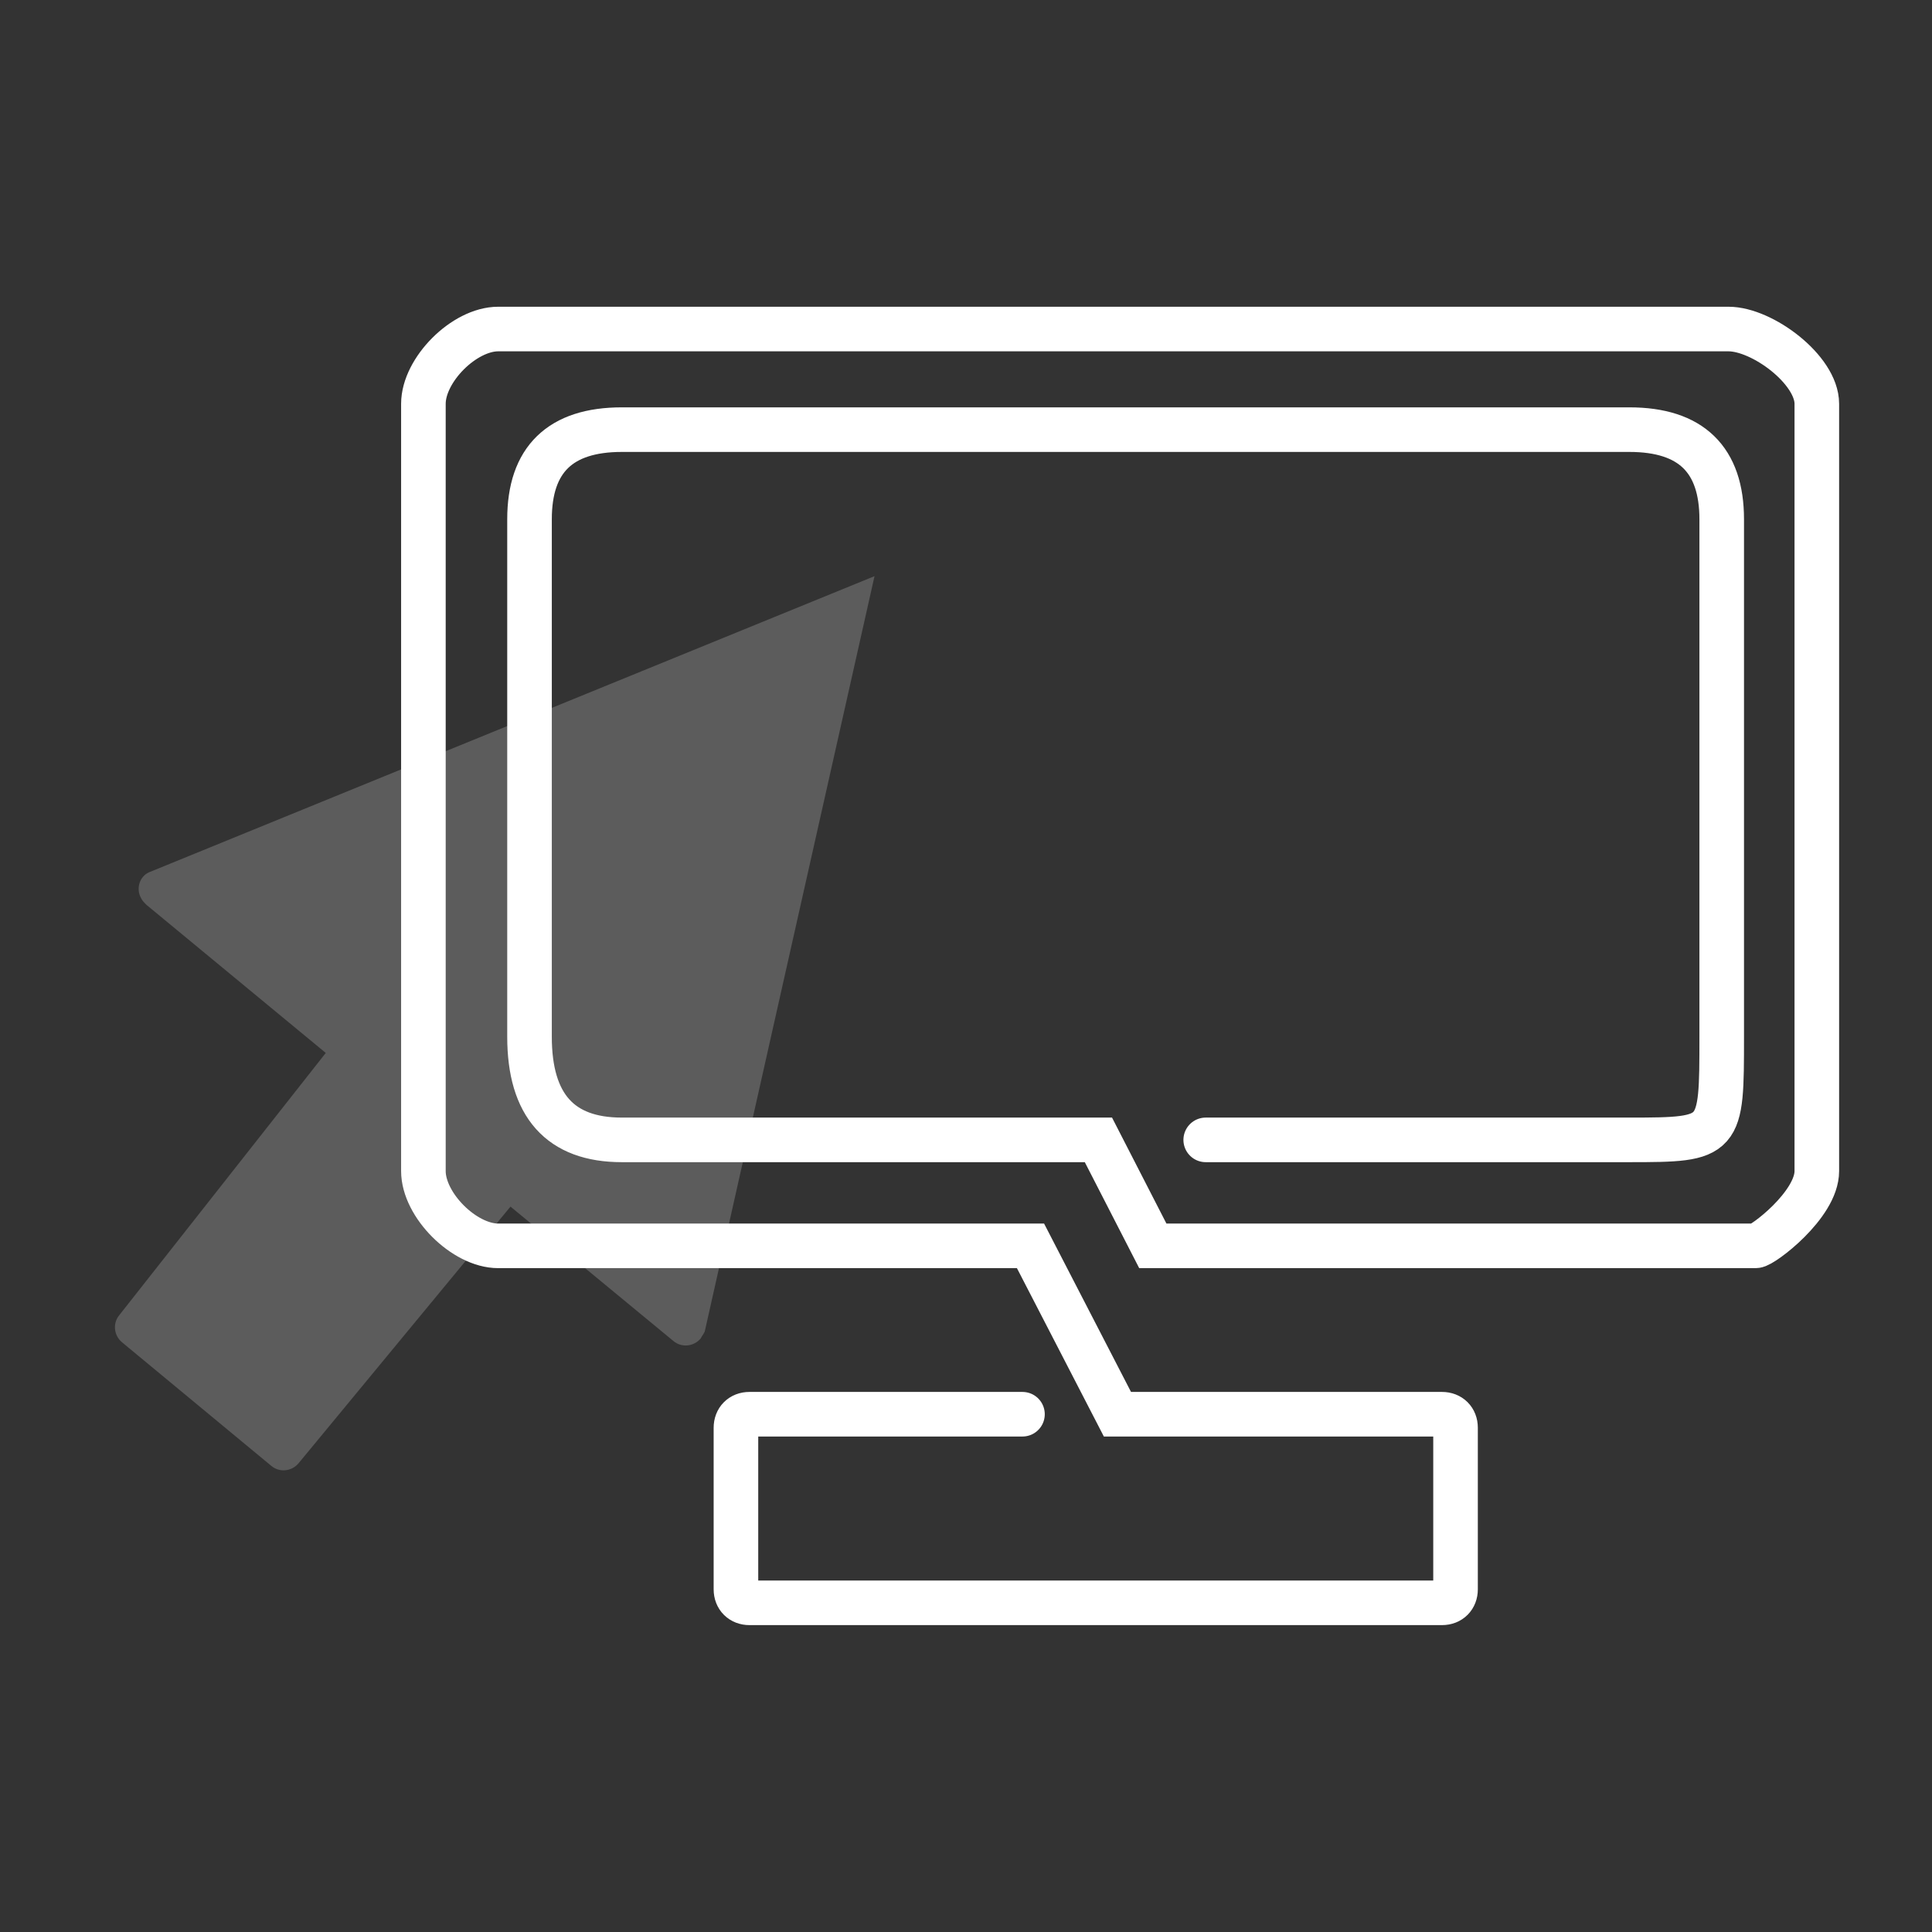
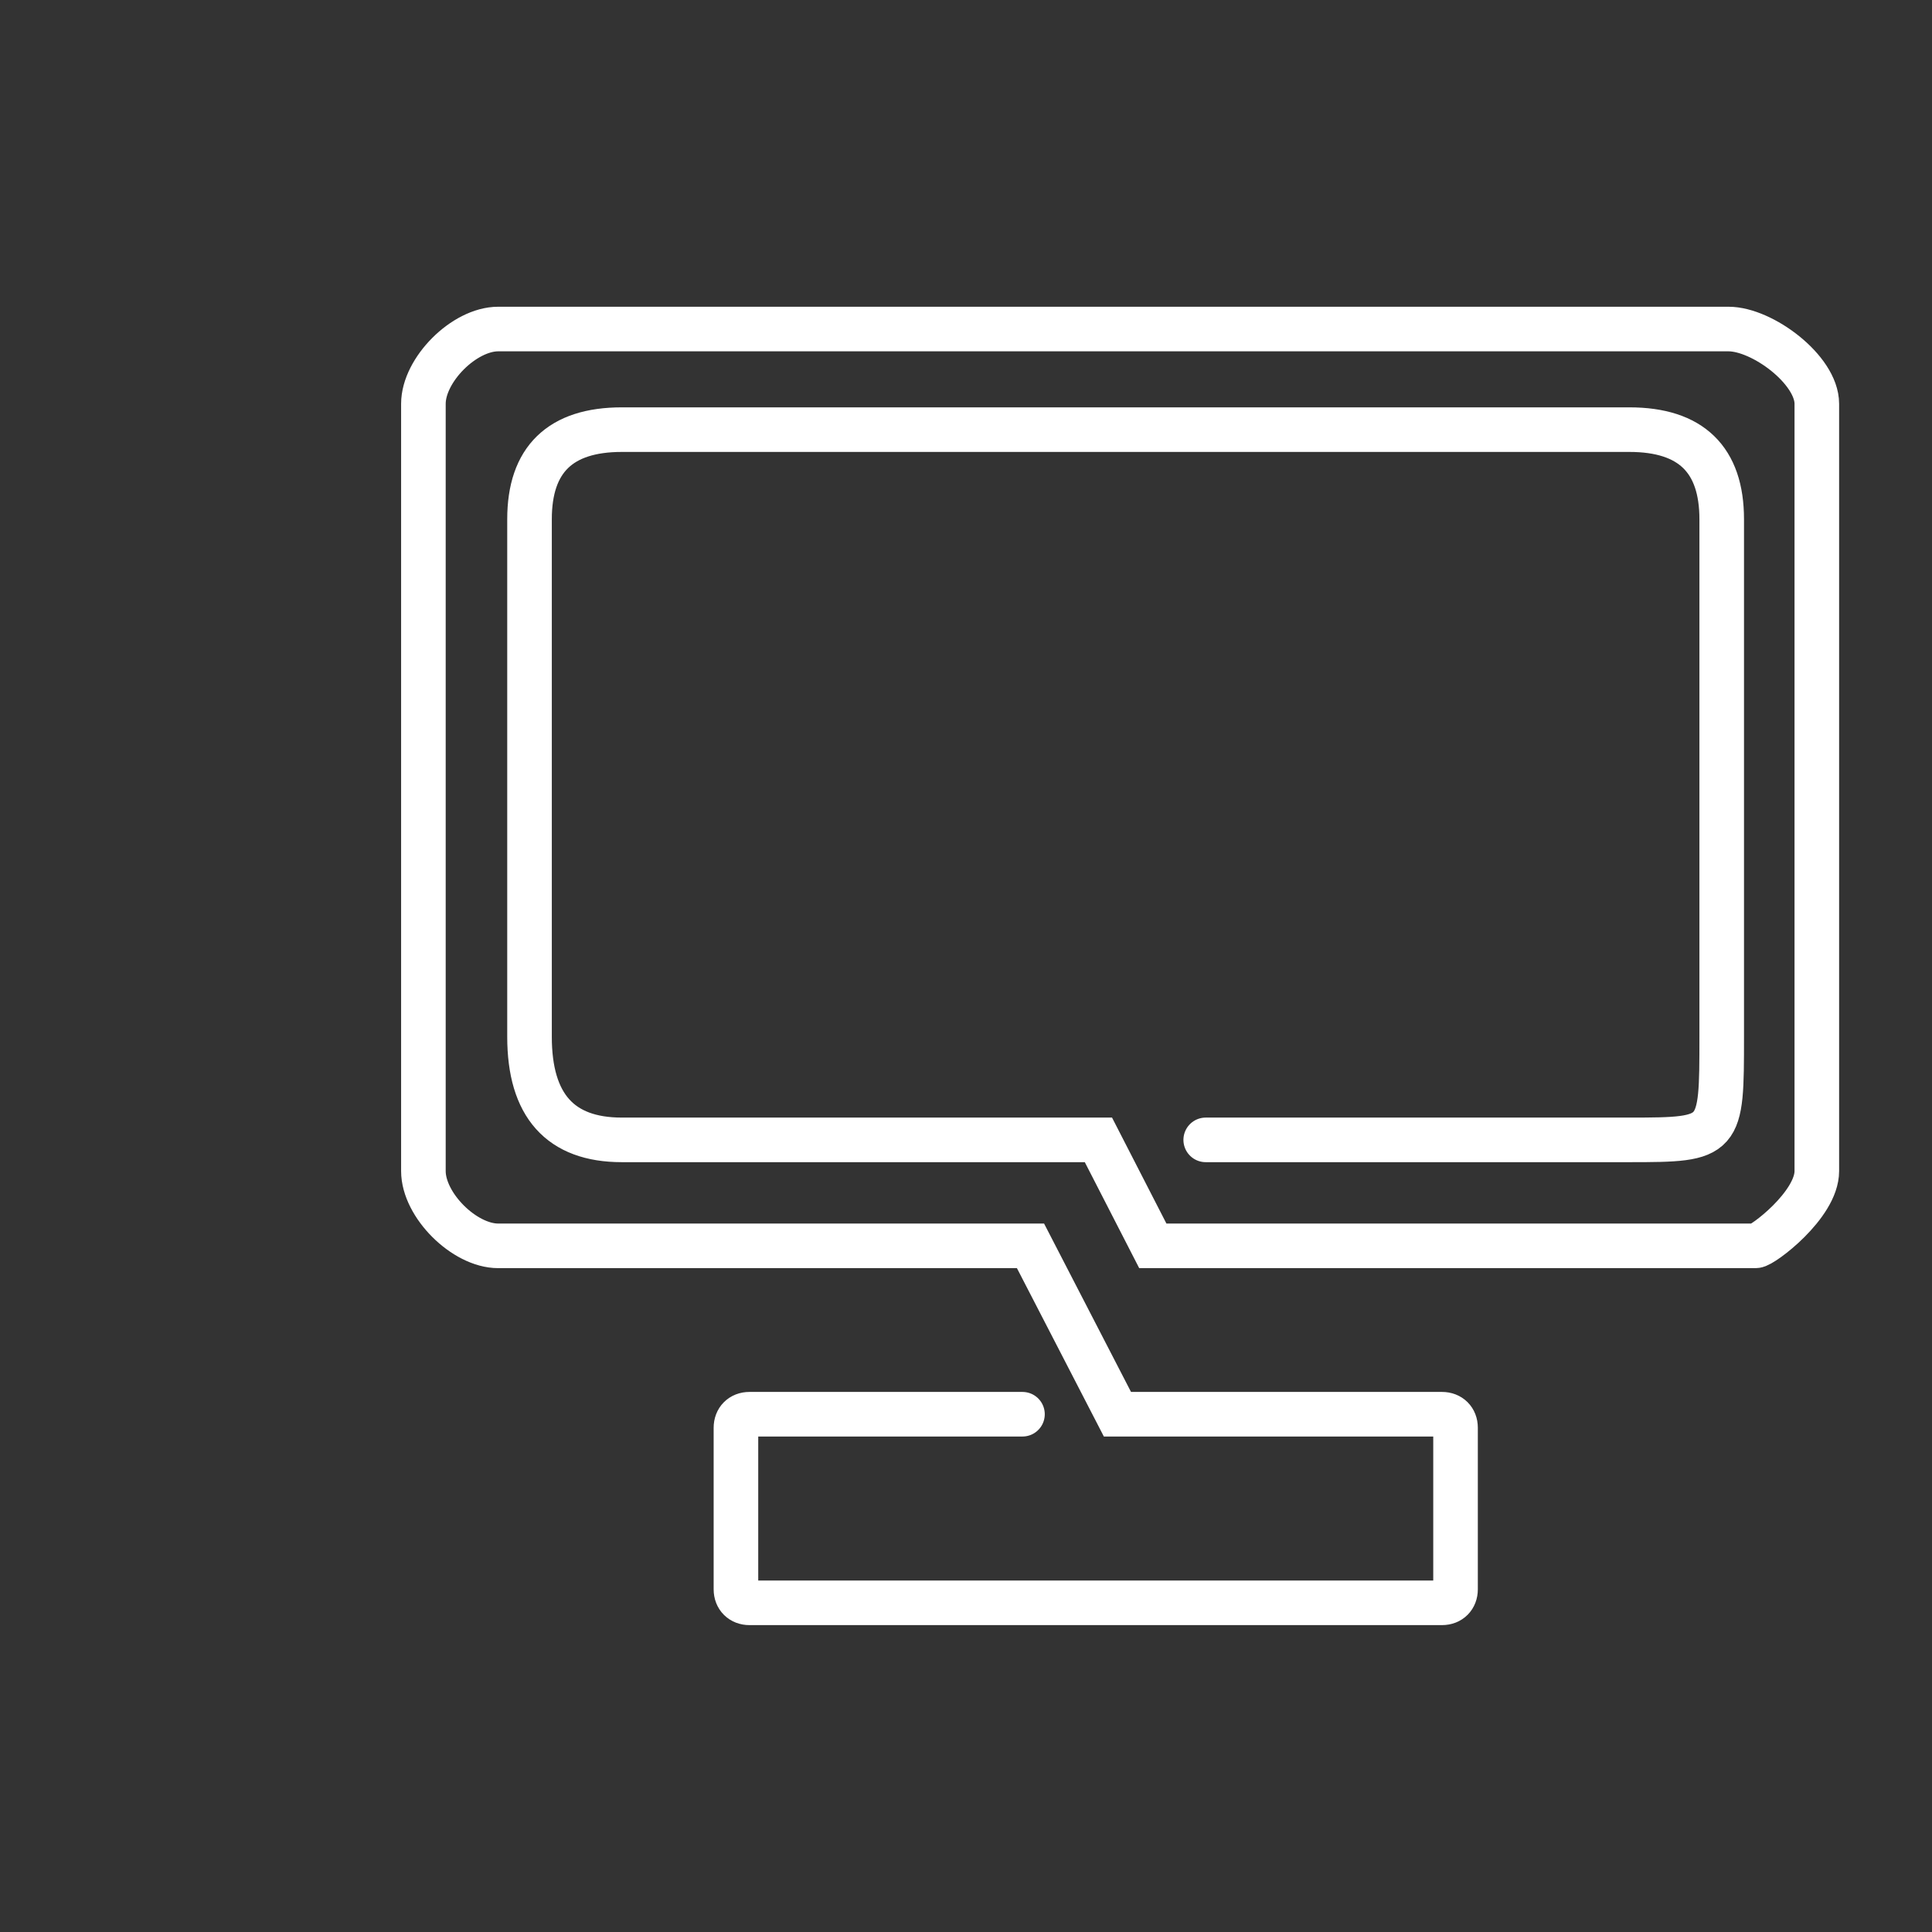
<svg xmlns="http://www.w3.org/2000/svg" id="Layer_1" data-name="Layer 1" viewBox="0 0 130 130">
  <rect x="0" y="0" width="130" height="130" fill="#333333" stroke="none" />
  <defs>
    <style>
      .cls-1 {
        fill: #fff;
        isolation: isolate;
        opacity: .2;
        stroke-width: 0px;
      }

      .cls-2 {
        fill: none;
        stroke: #fff;
        stroke-linecap: round;
        stroke-miterlimit: 10;
        stroke-width: 3px;
      }
    </style>
  </defs>
  <g id="Layer_1-2" data-name="Layer 1">
    <path class="cls-2" d="m68.8,95.16h-18.37c-.55,0-.91.37-.91.91v10.87c0,.55.37.91.91.91h46.6c.55,0,.91-.37.91-.91v-10.87c0-.55-.37-.91-.91-.91h-21.84l-5.85-11.33h-35.82c-2.28,0-5.03-2.74-5.03-5.03V27.17c0-2.28,2.74-5.03,5.03-5.03h82.79c2.28,0,5.94,2.74,5.94,5.03v51.63c0,2.28-3.66,5.03-4.11,5.03h-40.57l-3.66-7.13h-32.07q-6.21,0-6.21-6.94v-34.82q0-6.03,6.21-6.03h67.8q6.21,0,6.21,6.03v34.82c0,6.85,0,6.94-6.21,6.94h-28.51" />
  </g>
  <g id="Layer_3" data-name="Layer 3">
-     <path class="cls-1" d="m58.84,38.77L10.04,58.69c-.64.27-.91,1.1-.55,1.74.09.18.18.27.37.46l12.06,9.96-13.89,17.64c-.46.55-.37,1.37.18,1.83h0l10.05,8.32c.55.46,1.37.37,1.83-.18h0l14.26-17.27,10.97,9.05c.55.46,1.37.37,1.83-.18.09-.18.18-.27.27-.46l11.42-50.81Z" />
-   </g>
+     </g>
</svg>